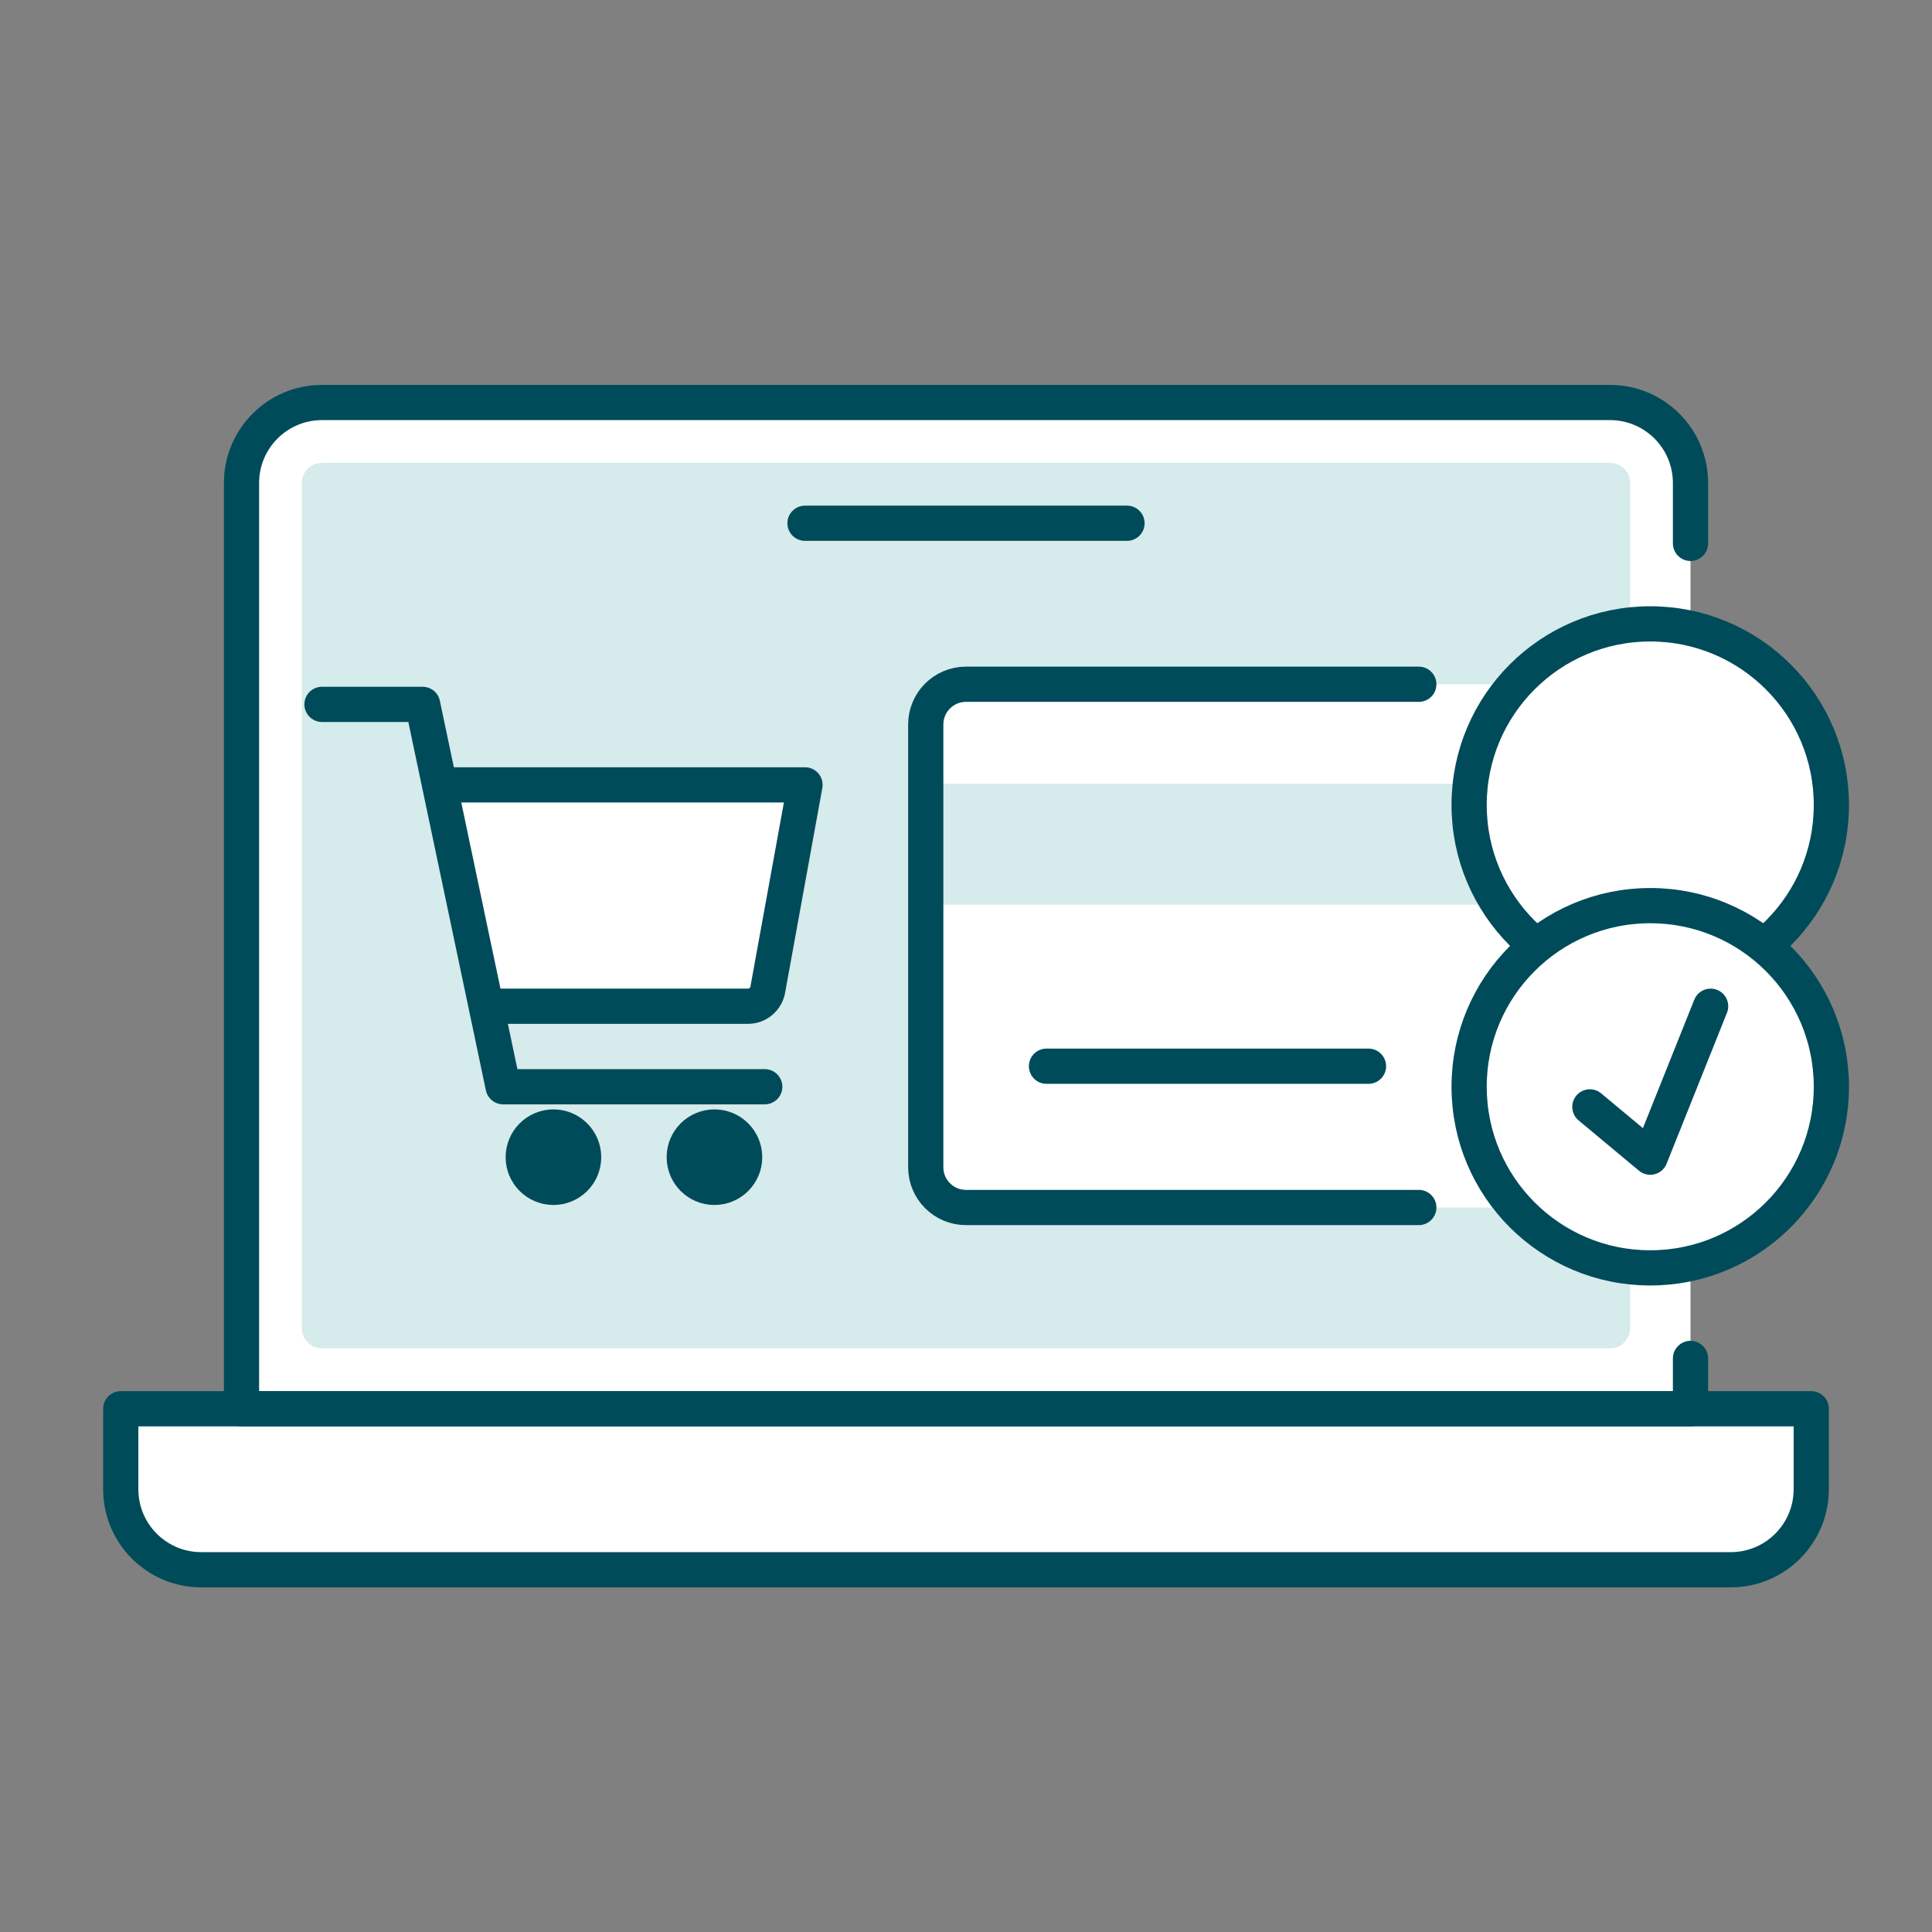
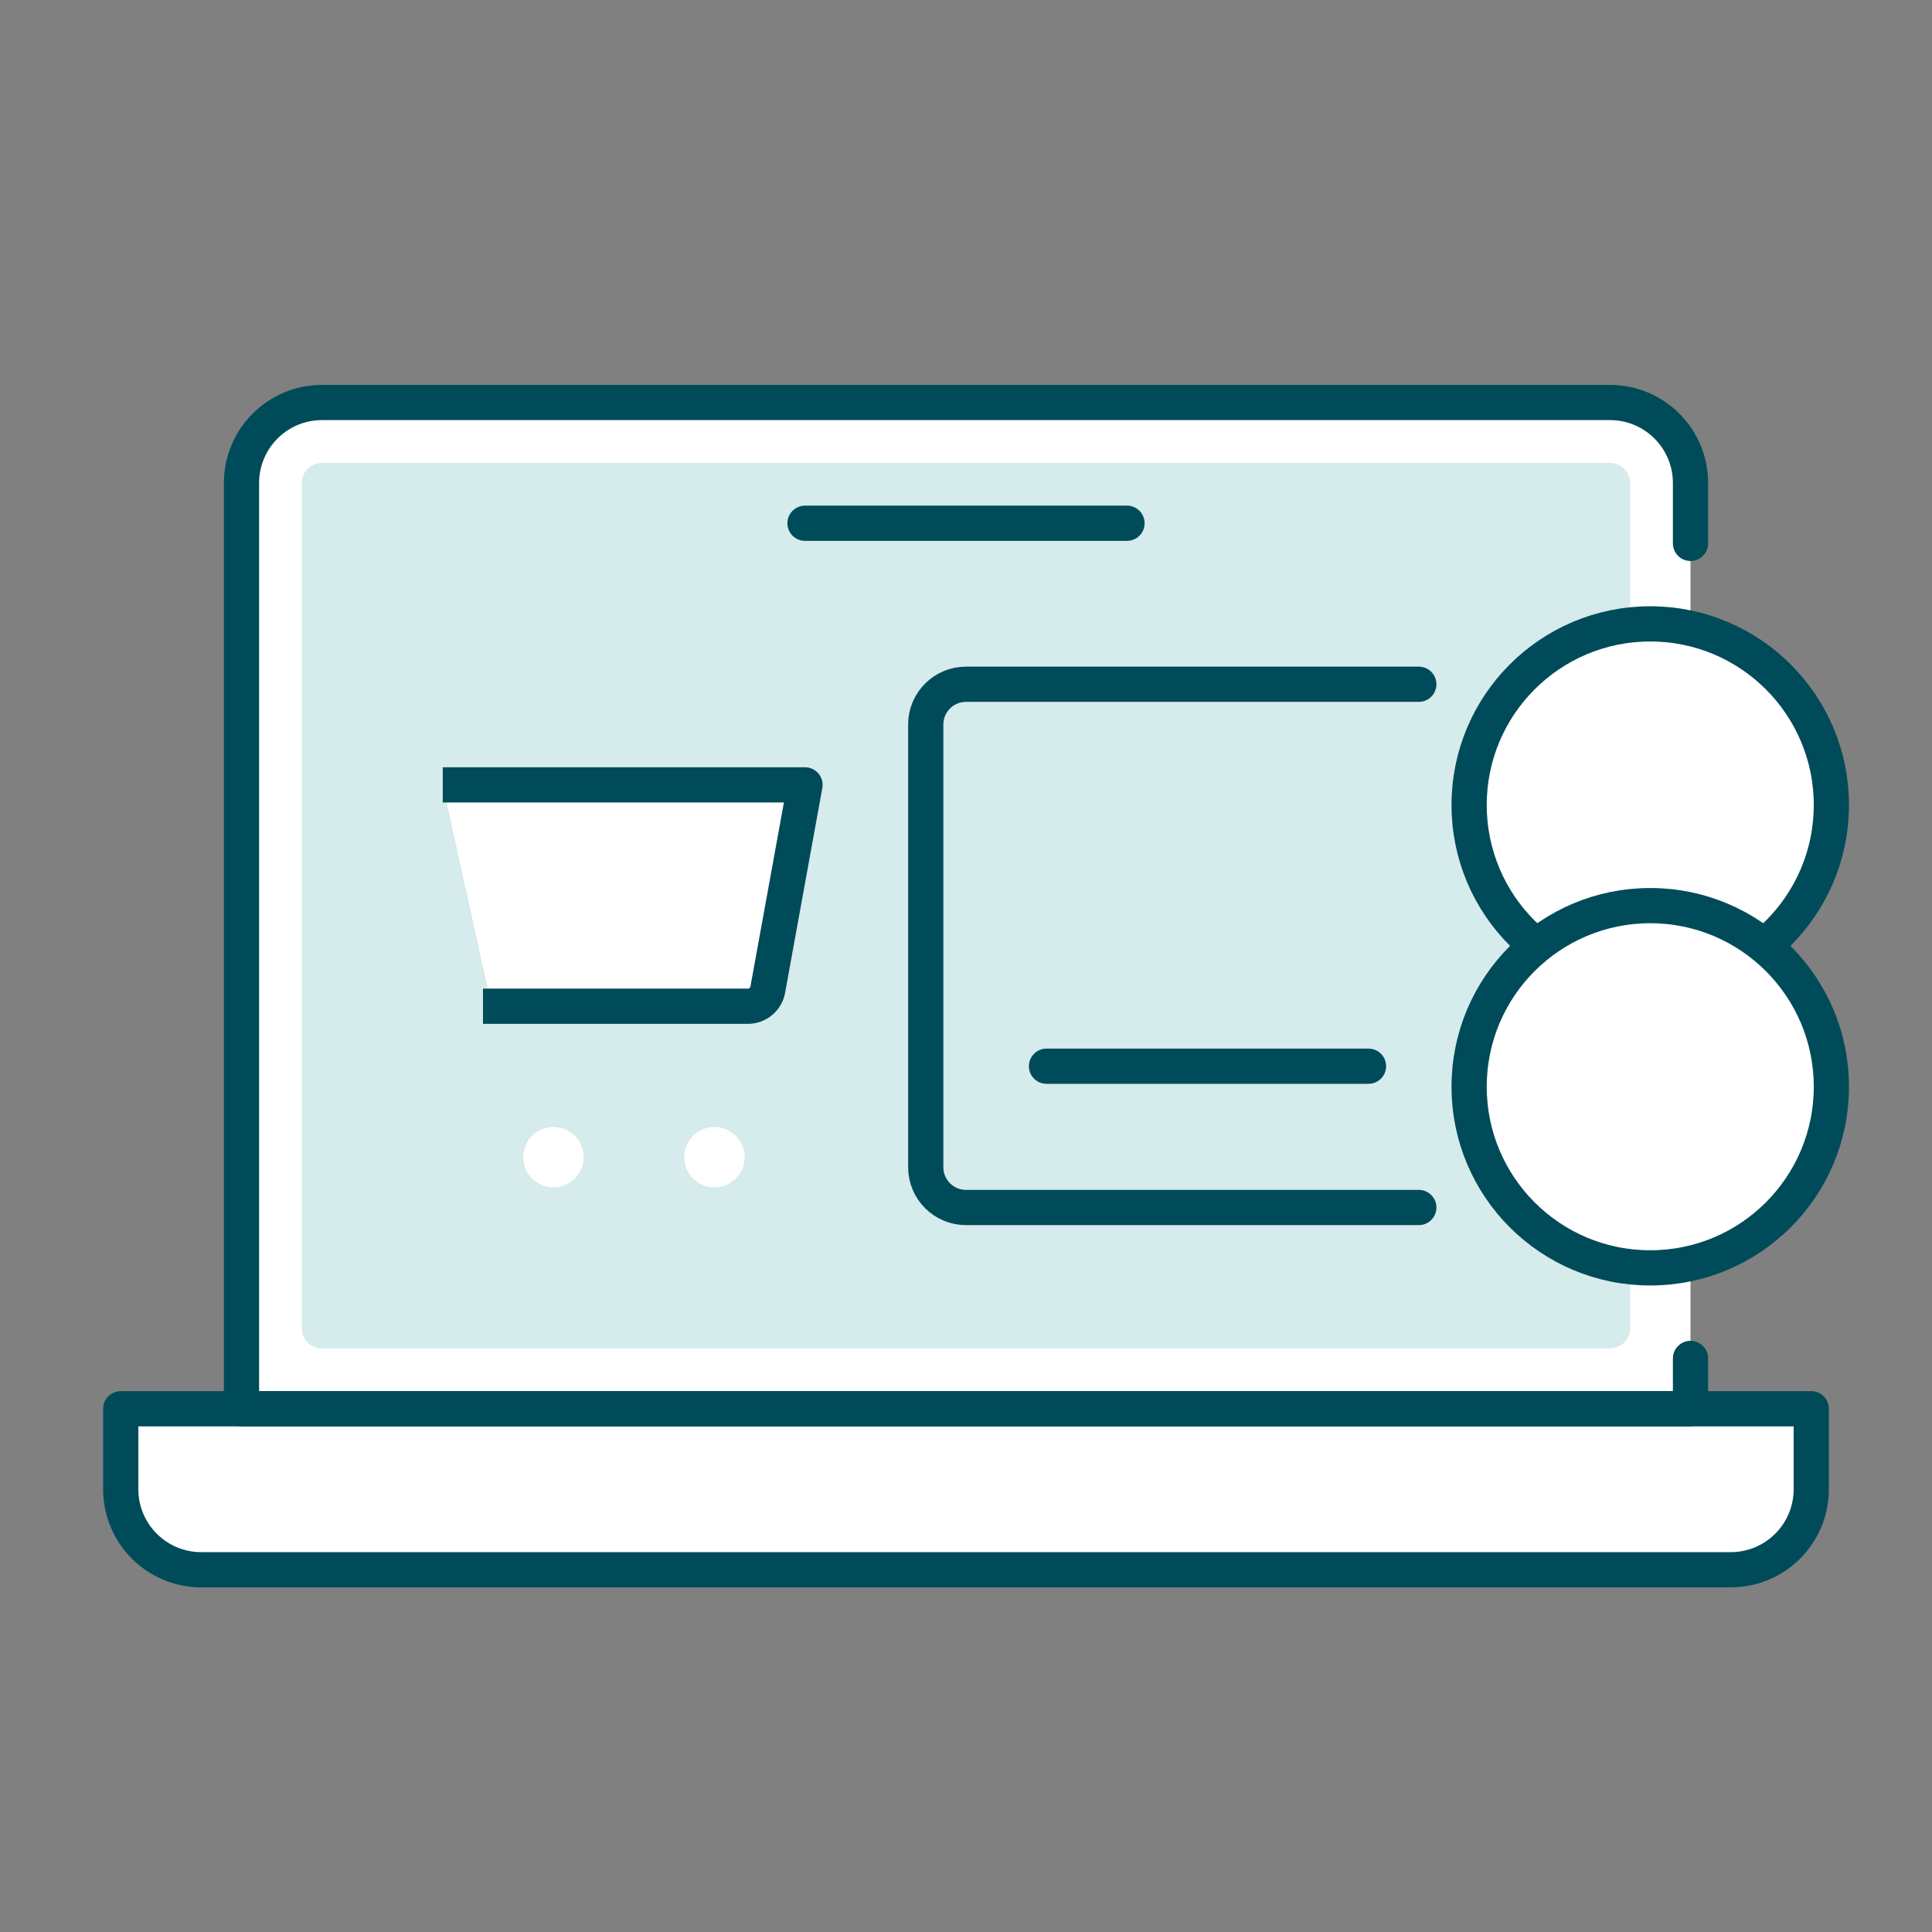
<svg xmlns="http://www.w3.org/2000/svg" width="96" height="96" viewBox="0 0 96 96" fill="none">
  <rect x="0" y="0" width="96" height="96" fill="#808080" stroke="none" />
  <path d="M12 70H6V74C6 76.209 7.791 78 10 78H86C88.209 78 90 76.209 90 74V70H84V23C84 21.343 82.657 20 81 20H15C13.343 20 12 21.343 12 23V70Z" fill="white" />
  <path d="M6 70H90V74C90 76.209 88.209 78 86 78H10C7.791 78 6 76.209 6 74V70Z" stroke="#004B5A" stroke-width="1.75" stroke-linejoin="round" />
  <path d="M15 24C15 23.448 15.448 23 16 23H80C80.552 23 81 23.448 81 24V66C81 66.552 80.552 67 80 67H16C15.448 67 15 66.552 15 66V24Z" fill="#D6EBEB" />
  <path d="M84 27V24C84 21.791 82.209 20 80 20H16C13.791 20 12 21.791 12 24V70H84V67.5" stroke="#004B5A" stroke-width="1.75" stroke-linecap="round" stroke-linejoin="round" />
  <path d="M40 26H56" stroke="#004B5A" stroke-width="1.75" stroke-linecap="round" />
-   <path d="M46 36C46 34.895 46.895 34 48 34H84C85.105 34 86 34.895 86 36V58C86 59.105 85.105 60 84 60H48C46.895 60 46 59.105 46 58V36Z" fill="white" />
  <path d="M75 49.467C75 49.191 75.224 48.967 75.5 48.967H82.5C82.776 48.967 83 49.191 83 49.467V56.592C83 56.869 82.776 57.092 82.5 57.092H75.5C75.224 57.092 75 56.869 75 56.592V49.467Z" fill="#FFCC00" />
  <path d="M46 38.938H86V44.955H46V38.938Z" fill="#D6EBEB" />
  <path d="M52 52.979H68" stroke="#004B5A" stroke-width="1.75" stroke-linecap="round" />
  <path d="M70.5 34H48C46.895 34 46 34.895 46 36V58C46 59.105 46.895 60 48 60H70.5" stroke="#004B5A" stroke-width="1.75" stroke-linecap="round" stroke-linejoin="round" />
  <path d="M40 39H22L24.432 50H37.167C37.65 50 38.064 49.654 38.151 49.179L40 39Z" fill="white" />
  <path d="M29 57.5C29 58.328 28.328 59 27.5 59C26.672 59 26 58.328 26 57.5C26 56.672 26.672 56 27.5 56C28.328 56 29 56.672 29 57.5Z" fill="white" />
  <circle cx="35.5" cy="57.5" r="1.5" fill="white" />
-   <path d="M29 57.5C29 58.328 28.328 59 27.5 59C26.672 59 26 58.328 26 57.5C26 56.672 26.672 56 27.5 56C28.328 56 29 56.672 29 57.5Z" fill="#004B5A" stroke="#004B5A" stroke-width="1.75" />
-   <circle cx="35.5" cy="57.5" r="1.5" fill="#004B5A" stroke="#004B5A" stroke-width="1.75" />
-   <path d="M16 35H21L25 54H38" stroke="#004B5A" stroke-width="1.75" stroke-linecap="round" stroke-linejoin="round" />
  <path d="M22 39H40L38.149 49.179C38.063 49.654 37.649 50 37.165 50H24" stroke="#004B5A" stroke-width="1.75" stroke-linejoin="round" />
  <circle cx="82" cy="40" r="9" fill="white" />
  <circle cx="82" cy="40" r="9" stroke="#004B5A" stroke-width="1.75" />
  <circle cx="82" cy="54" r="9" fill="white" />
  <circle cx="82" cy="54" r="9" stroke="#004B5A" stroke-width="1.75" />
-   <path d="M79 55L82 57.5L85 50" stroke="#004B5A" stroke-width="1.75" stroke-linecap="round" stroke-linejoin="round" />
</svg>